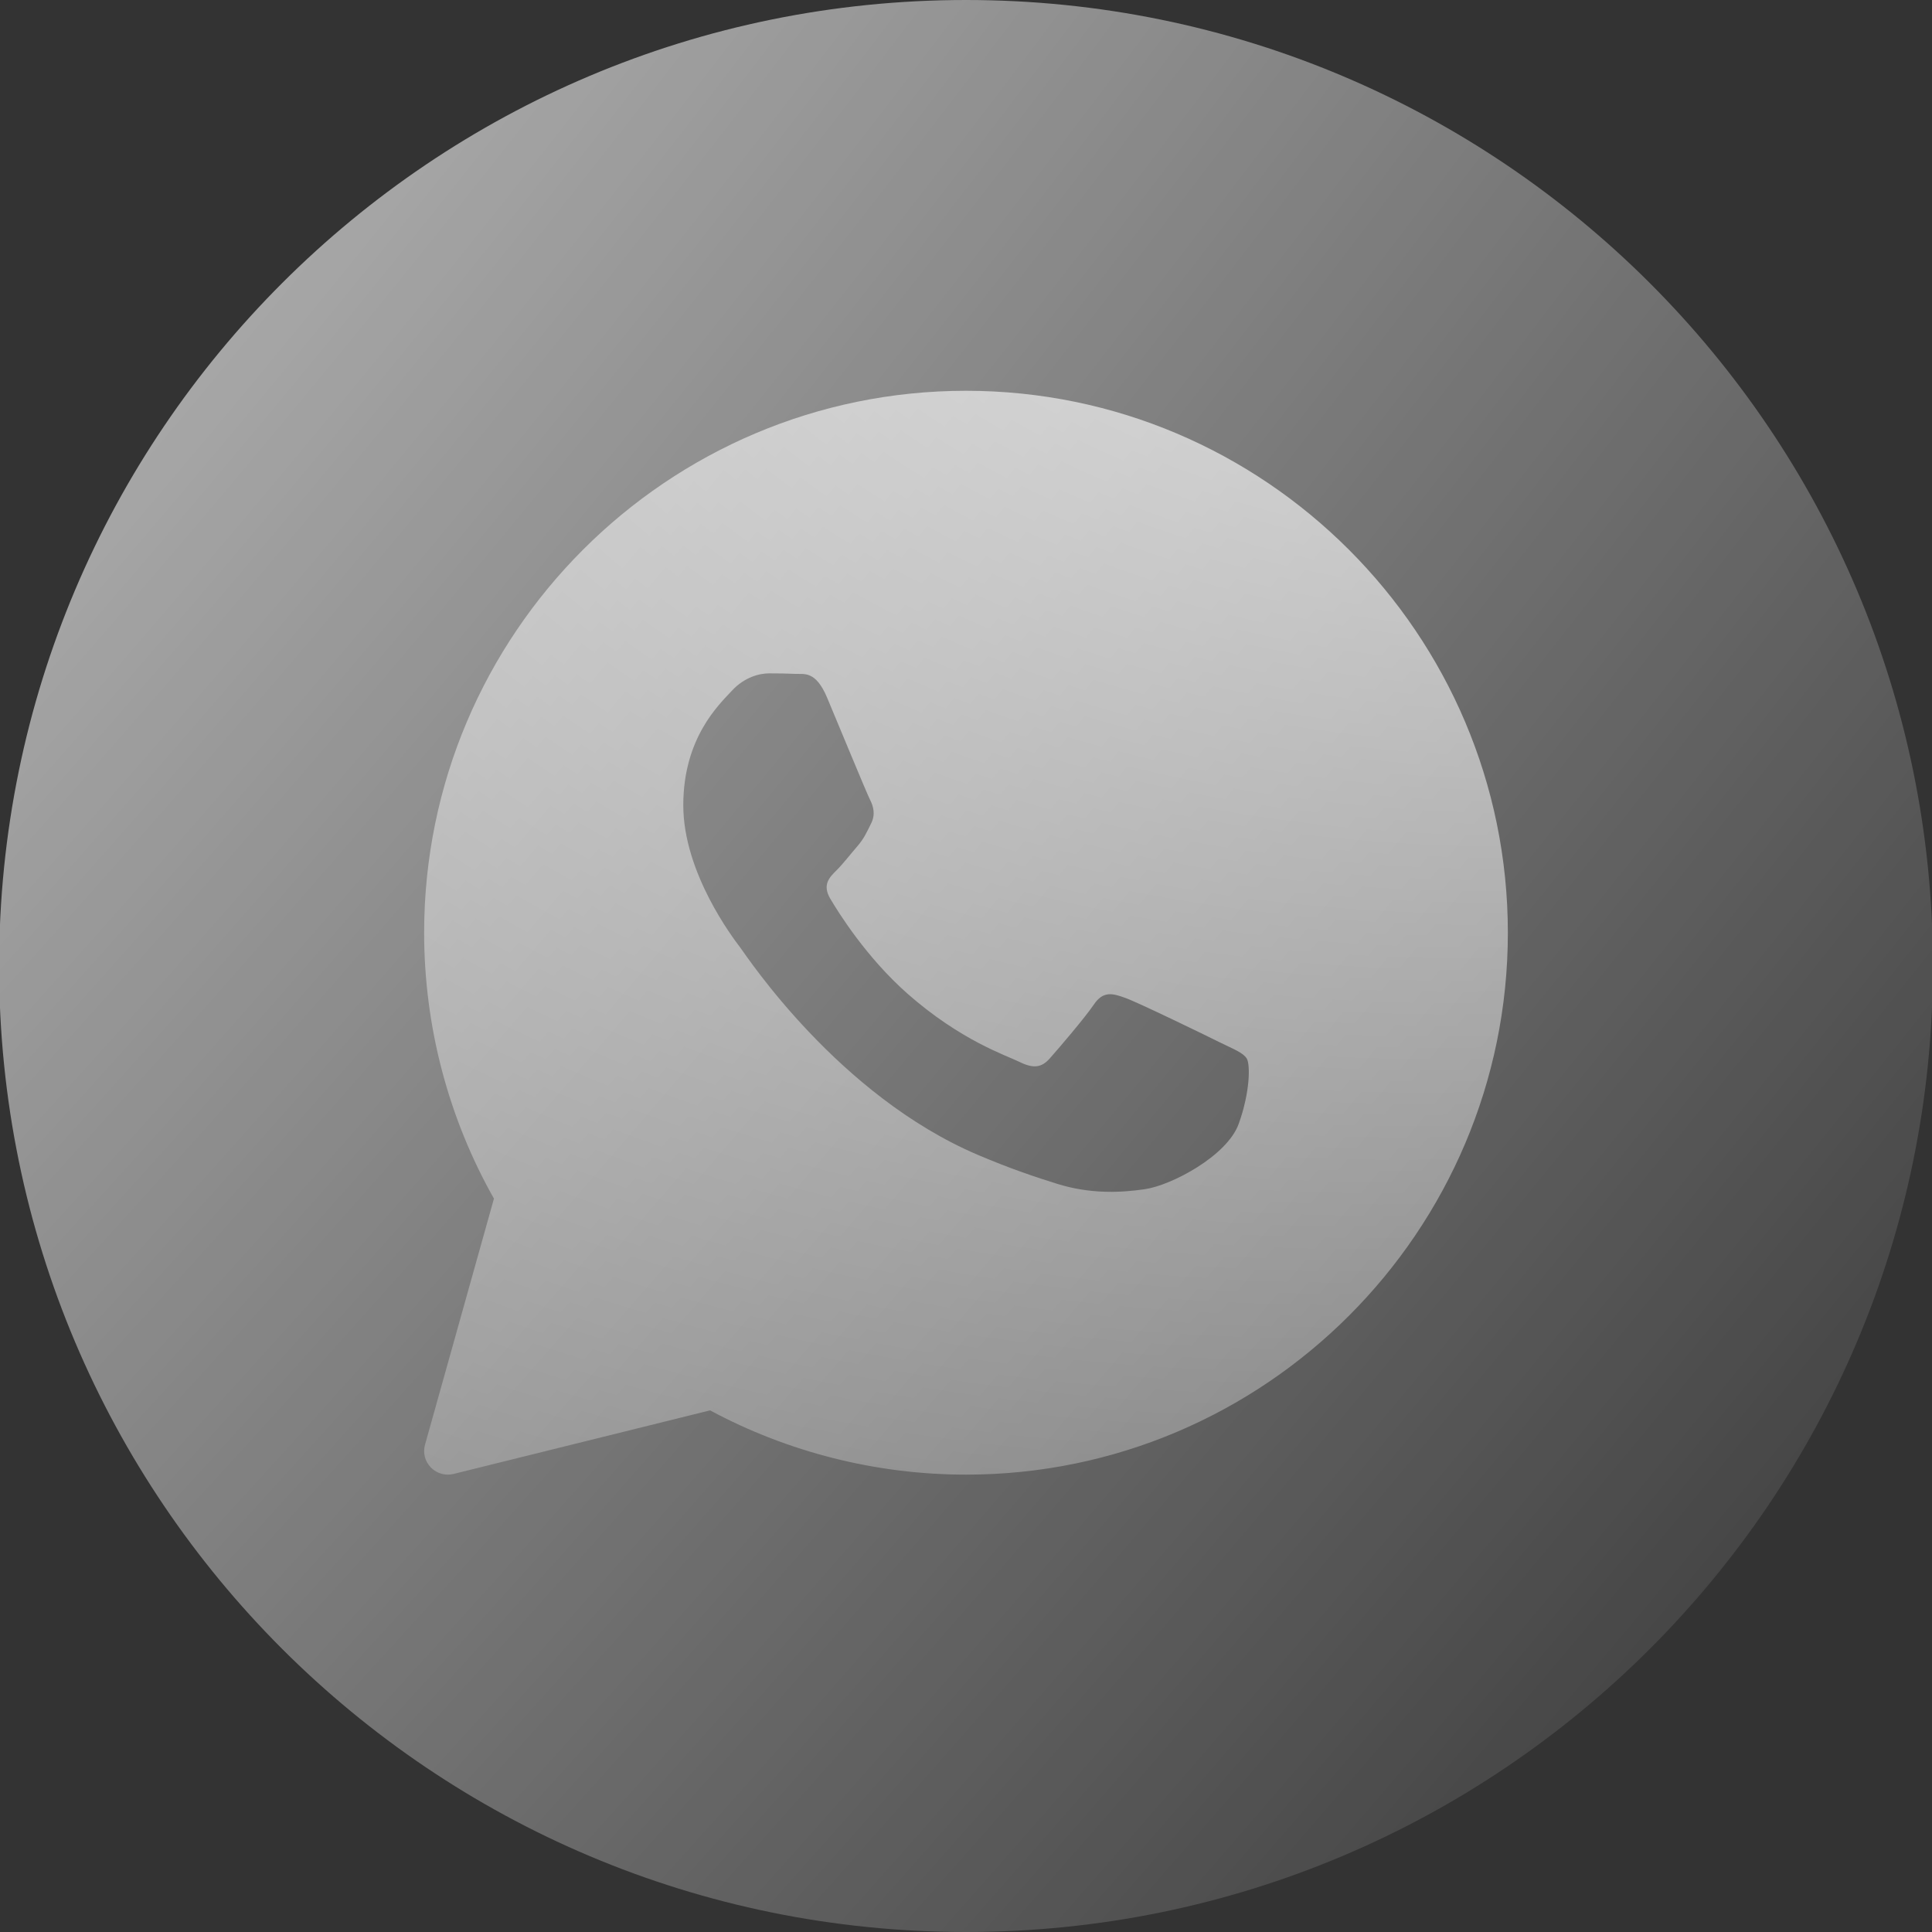
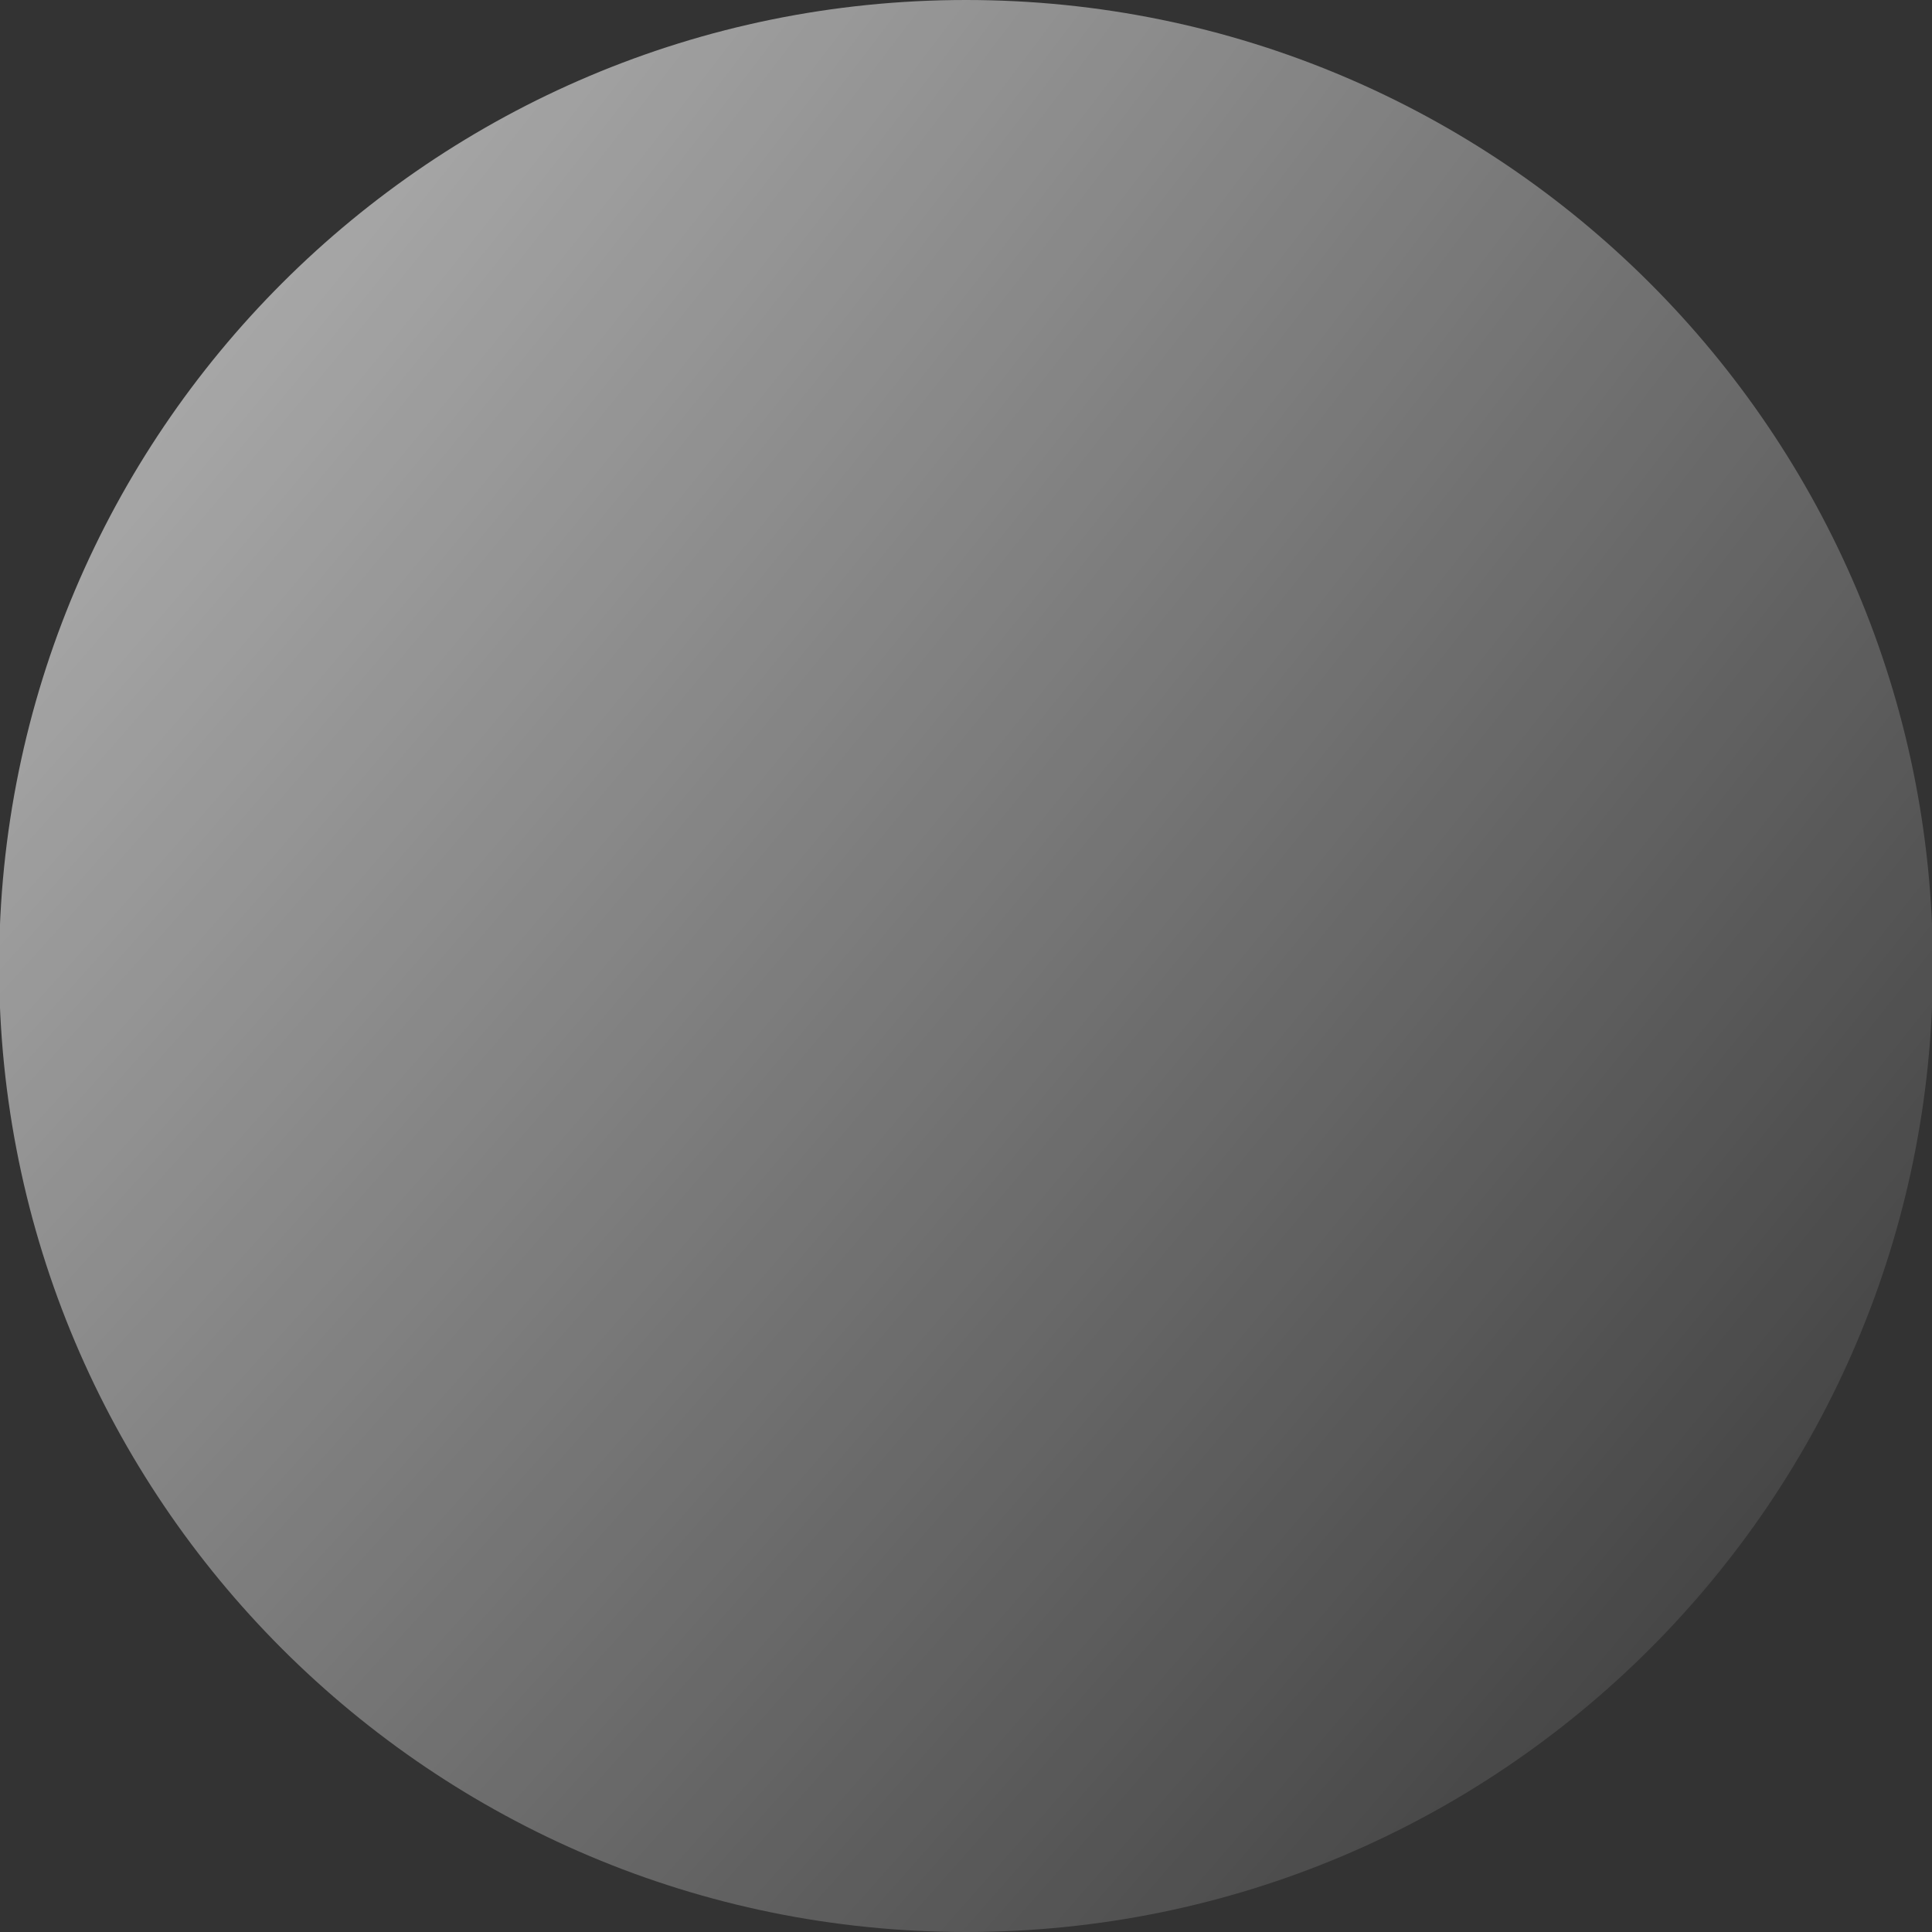
<svg xmlns="http://www.w3.org/2000/svg" id="Layer_1" x="0px" y="0px" viewBox="0 0 150 150" style="enable-background:new 0 0 150 150;" xml:space="preserve">
  <rect x="0" y="0" width="150" height="150" fill="#333333" stroke="none" />
  <style type="text/css"> .st0{fill:url(#SVGID_1_);} .st1{fill:url(#SVGID_00000008860346707886891980000015798131890172869283_);} </style>
  <g>
    <radialGradient id="SVGID_1_" cx="-878.345" cy="616.493" r="2.016" gradientTransform="matrix(119.745 99.734 266.964 -320.53 -59495.672 285153.594)" gradientUnits="userSpaceOnUse">
      <stop offset="0" style="stop-color:#FFFFFF" />
      <stop offset="1" style="stop-color:#FFFFFF;stop-opacity:0" />
    </radialGradient>
    <path class="st0" d="M75,150c41.46,0,75.07-33.58,75.07-75c0-41.42-33.61-75-75.07-75C33.54,0-0.07,33.58-0.07,75 C-0.07,116.42,33.54,150,75,150z" />
    <radialGradient id="SVGID_00000065757075340859033020000018387198516437669039_" cx="79.249" cy="60.729" r="182.63" fx="158.737" fy="-96.176" gradientTransform="matrix(1 -0.02 0.013 0.647 -0.785 23.077)" gradientUnits="userSpaceOnUse">
      <stop offset="0" style="stop-color:#FFFFFF" />
      <stop offset="1" style="stop-color:#FFFFFF;stop-opacity:0" />
    </radialGradient>
-     <path style="fill:url(#SVGID_00000065757075340859033020000018387198516437669039_);" d="M75,30.34 c-23.2,0-42.07,18.88-42.07,42.07c0,7.24,1.87,14.37,5.42,20.65l-5.35,19.1c-0.18,0.63-0.01,1.3,0.45,1.77 c0.35,0.36,0.83,0.56,1.31,0.56c0.15,0,0.29-0.02,0.44-0.05l19.93-4.94c6.09,3.27,12.94,4.99,19.87,4.99 c23.2,0,42.07-18.88,42.07-42.07S98.2,30.34,75,30.34z M96.17,87.26c-0.9,2.49-5.22,4.77-7.29,5.07c-1.86,0.27-4.22,0.39-6.81-0.42 c-1.57-0.49-3.58-1.15-6.16-2.25C65.08,85.04,58,74.27,57.46,73.55c-0.54-0.71-4.41-5.78-4.41-11.03s2.79-7.83,3.78-8.9 c0.99-1.07,2.16-1.34,2.88-1.34c0.72,0,1.44,0.01,2.07,0.04c0.66,0.03,1.55-0.25,2.43,1.83c0.9,2.14,3.06,7.39,3.33,7.92 c0.27,0.53,0.45,1.16,0.09,1.87c-0.36,0.71-0.54,1.16-1.08,1.78s-1.13,1.39-1.62,1.87c-0.54,0.53-1.1,1.11-0.47,2.18 c0.63,1.07,2.8,4.56,6.01,7.39c4.13,3.63,7.61,4.76,8.69,5.29c1.08,0.53,1.71,0.44,2.34-0.27c0.63-0.71,2.7-3.12,3.42-4.18 c0.72-1.07,1.44-0.89,2.43-0.53c0.99,0.35,6.3,2.93,7.38,3.47c1.08,0.53,1.8,0.8,2.07,1.25C97.07,82.63,97.07,84.77,96.17,87.26z" />
  </g>
</svg>